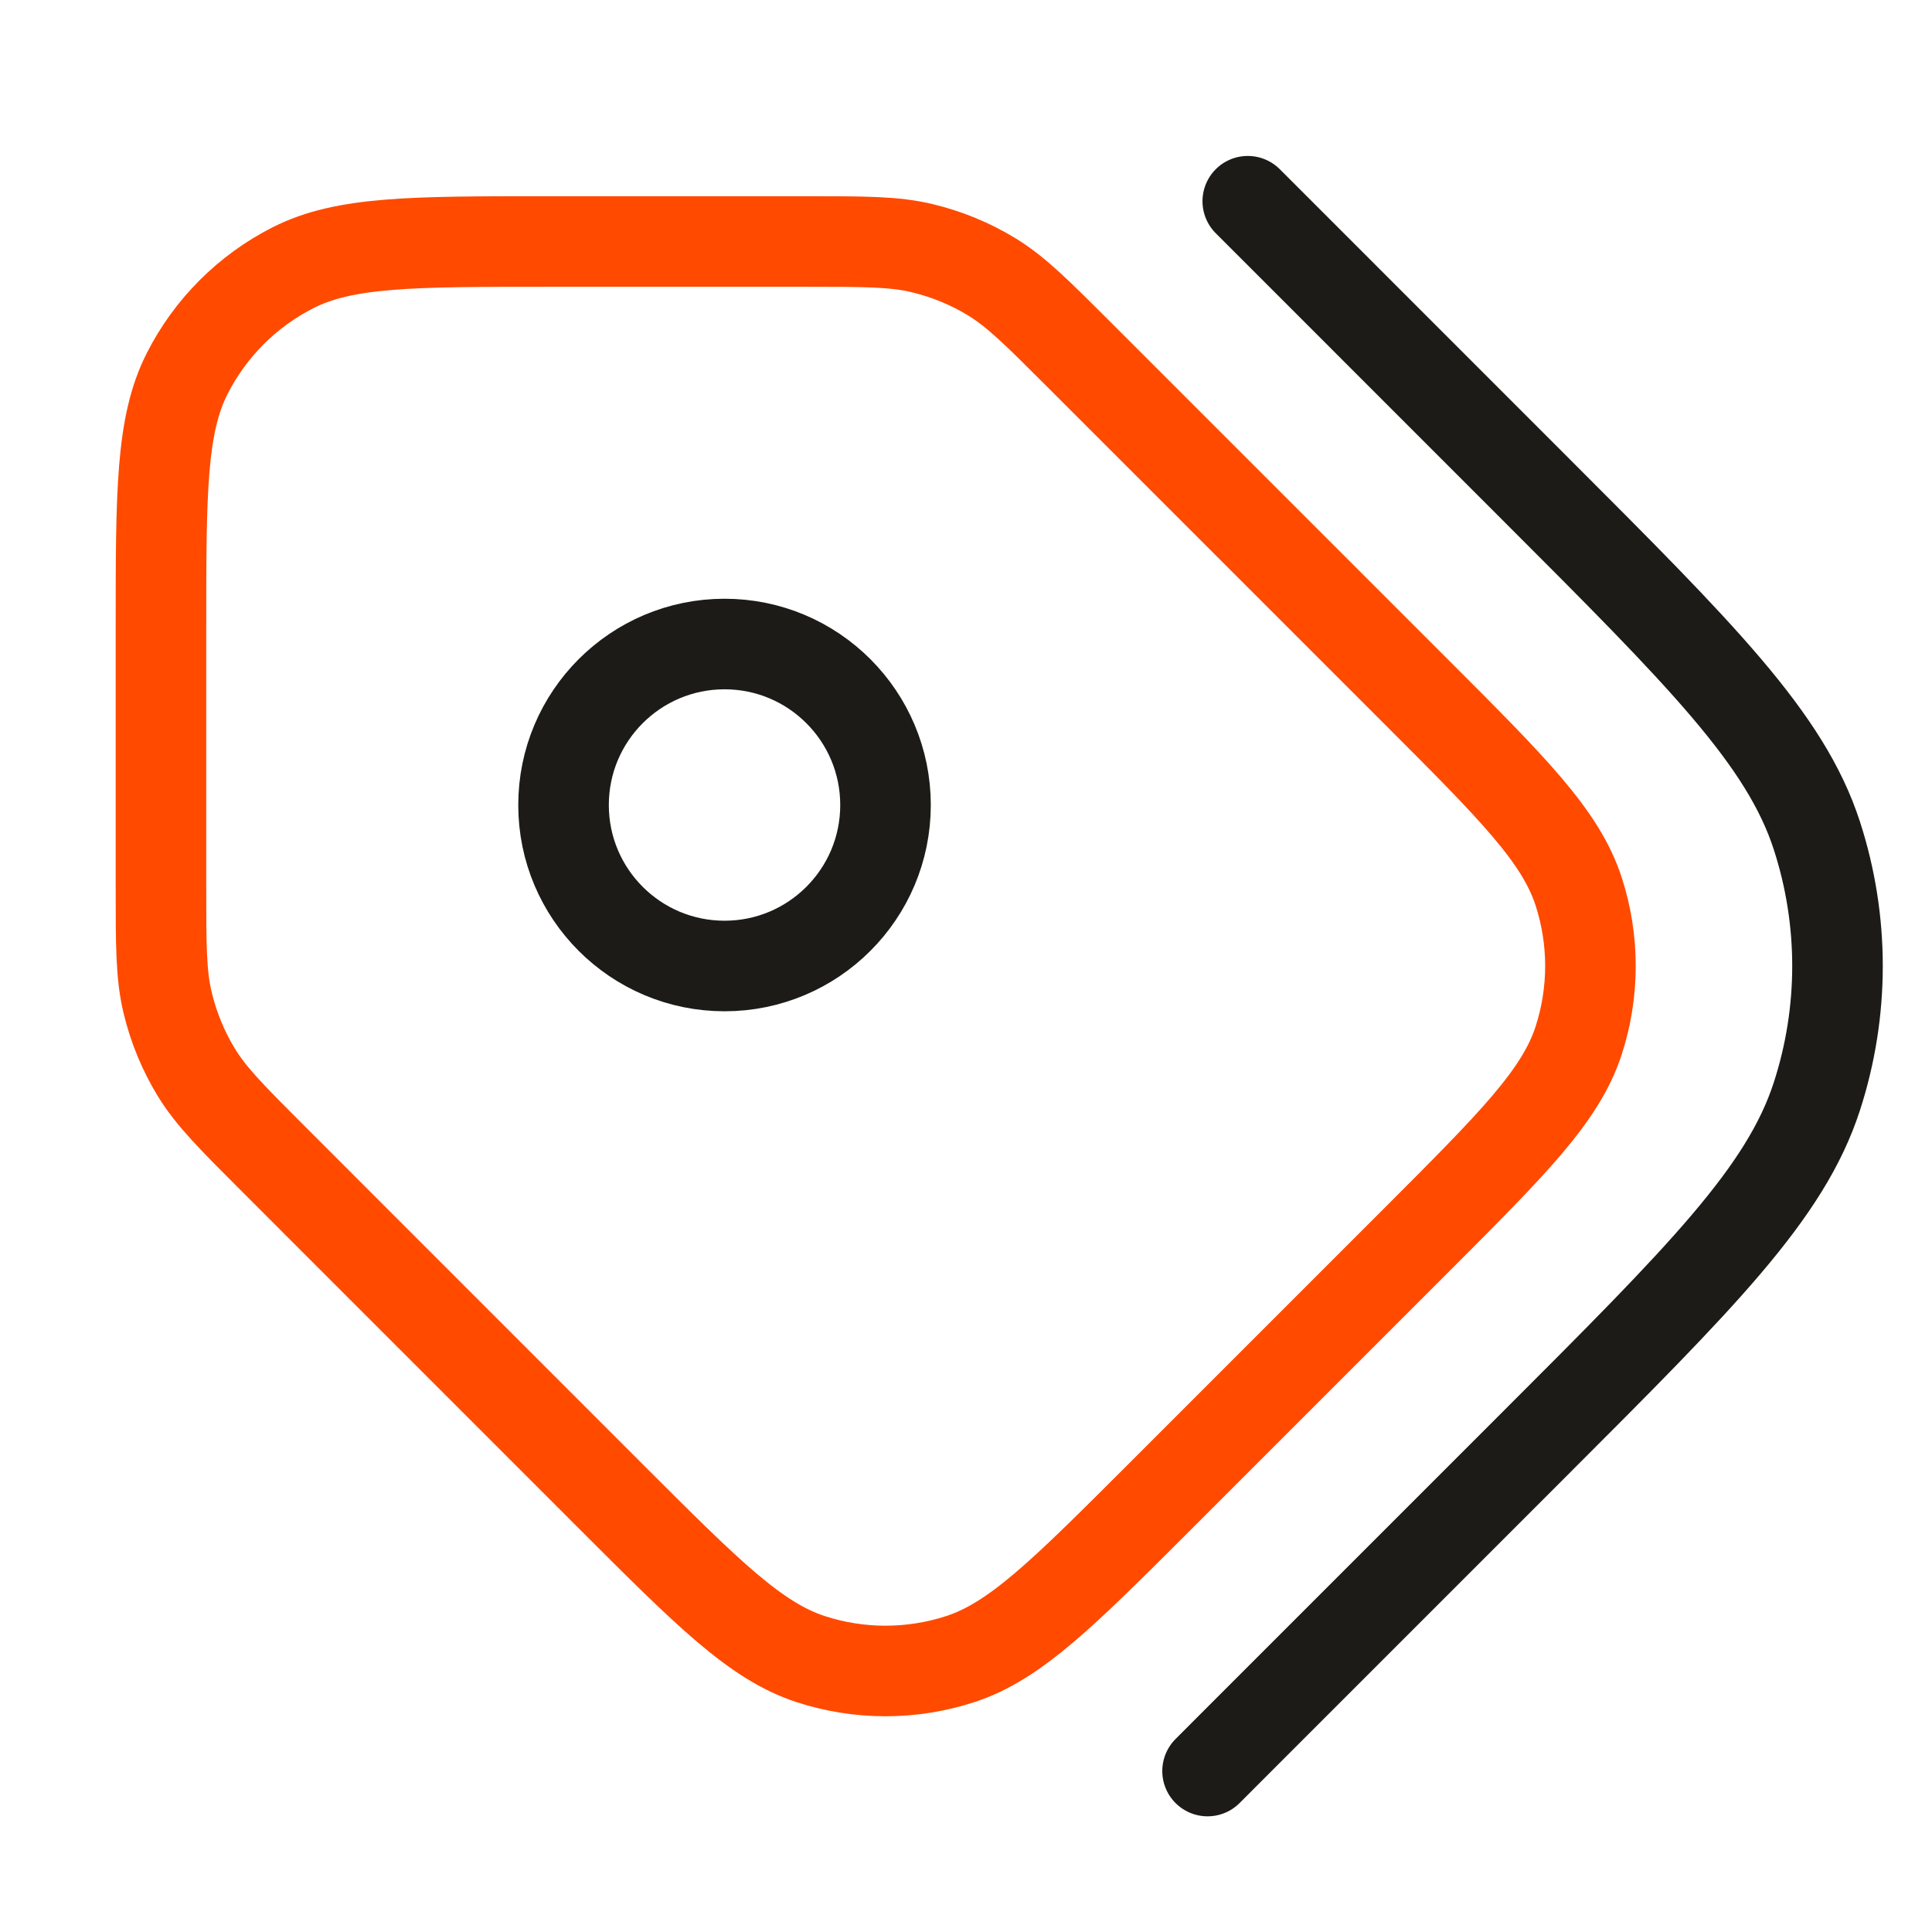
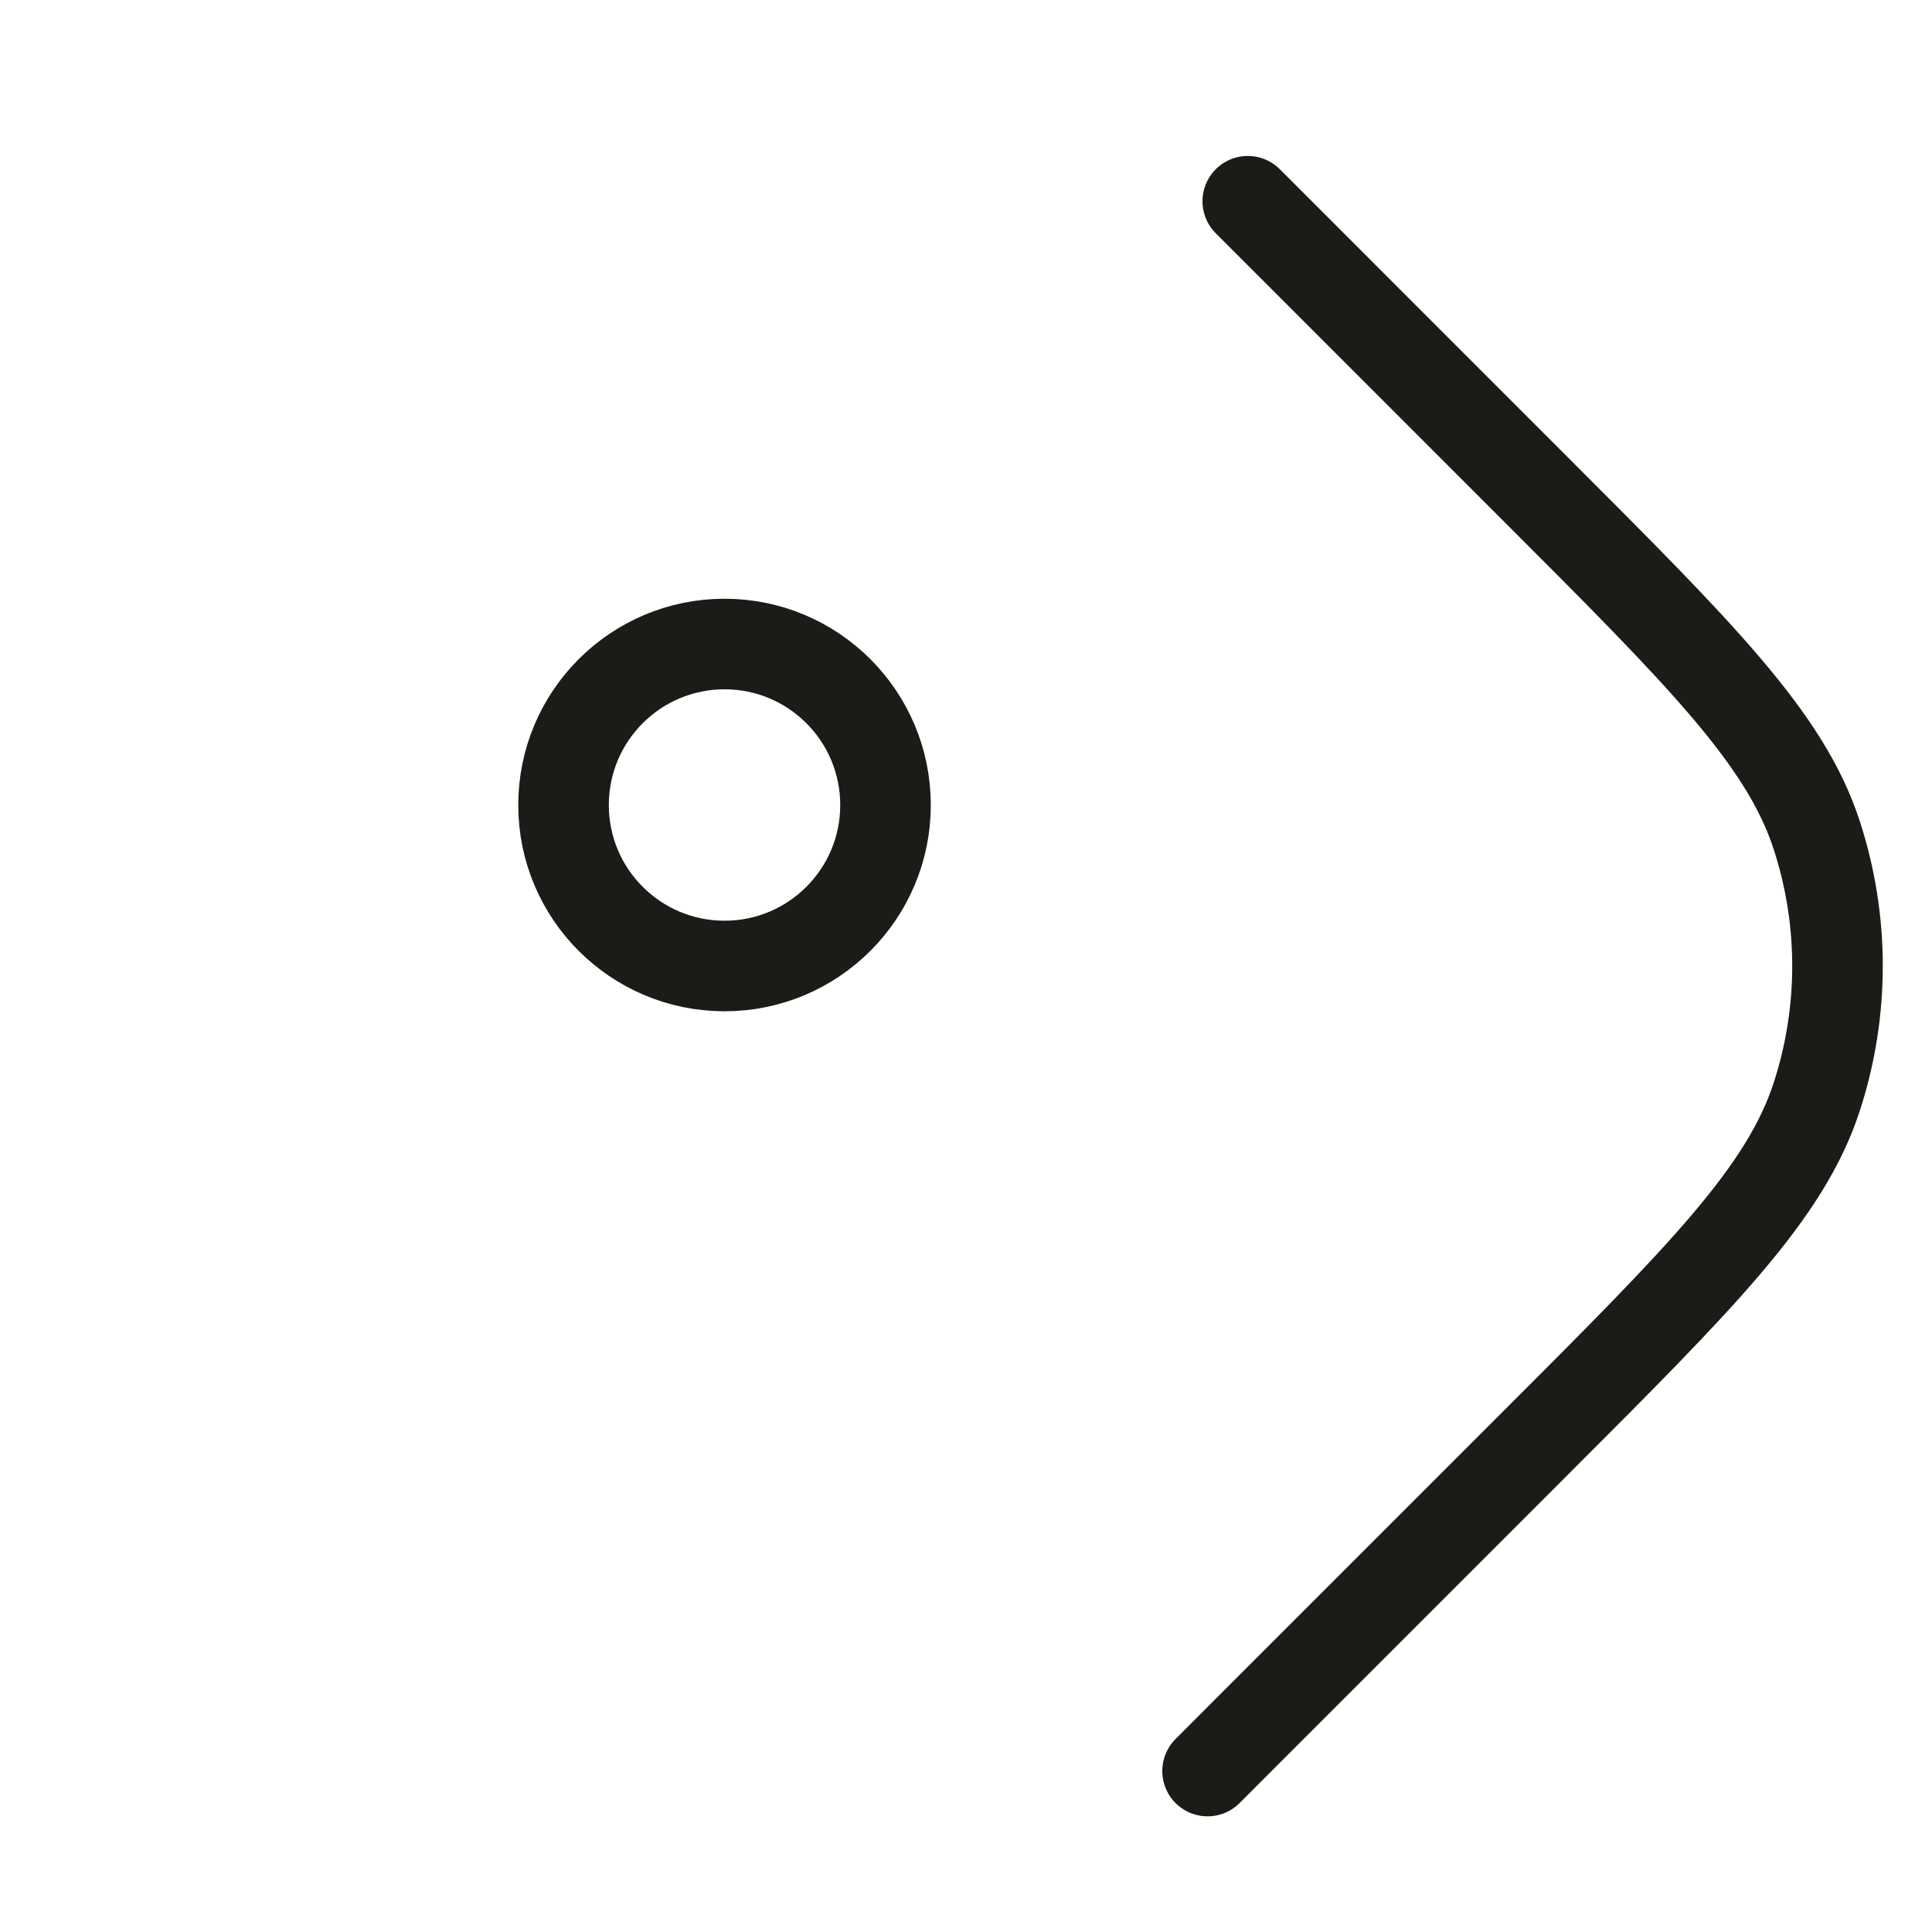
<svg xmlns="http://www.w3.org/2000/svg" width="32" height="32" viewBox="0 0 32 32" fill="none">
  <path d="M20.001 29.334L20.667 28.667L25.414 23.92C28.186 21.148 29.573 19.762 30.092 18.163C30.549 16.757 30.549 15.243 30.092 13.837C29.573 12.239 28.186 10.853 25.414 8.081L21.334 4L20.667 3.333M14.667 13.334C14.667 14.806 13.473 16 12.001 16C10.528 16 9.334 14.806 9.334 13.334C9.334 11.861 10.528 10.667 12.001 10.667C13.473 10.667 14.667 11.861 14.667 13.334Z" stroke="#1C1B18" stroke-width="1.5" stroke-linecap="round" stroke-linejoin="round" />
-   <path d="M2.666 14.682C2.666 15.661 2.666 16.15 2.777 16.61C2.875 17.018 3.036 17.409 3.255 17.767C3.503 18.17 3.849 18.516 4.541 19.208L10.14 24.808C11.725 26.392 12.517 27.184 13.43 27.481C14.233 27.742 15.099 27.742 15.902 27.481C16.815 27.184 17.607 26.392 19.192 24.808L23.474 20.526C25.058 18.941 25.85 18.149 26.147 17.236C26.408 16.433 26.408 15.567 26.147 14.764C25.85 13.851 25.058 13.059 23.474 11.475L17.874 5.875C17.182 5.183 16.836 4.837 16.433 4.589C16.075 4.37 15.684 4.209 15.276 4.111C14.816 4 14.327 4 13.348 4L9.066 4C6.826 4 5.706 4 4.85 4.436C4.097 4.819 3.485 5.431 3.102 6.184C2.666 7.04 2.666 8.16 2.666 10.4L2.666 14.682Z" stroke="#FF4A00" stroke-width="1.5" stroke-linecap="round" stroke-linejoin="round" />
</svg>